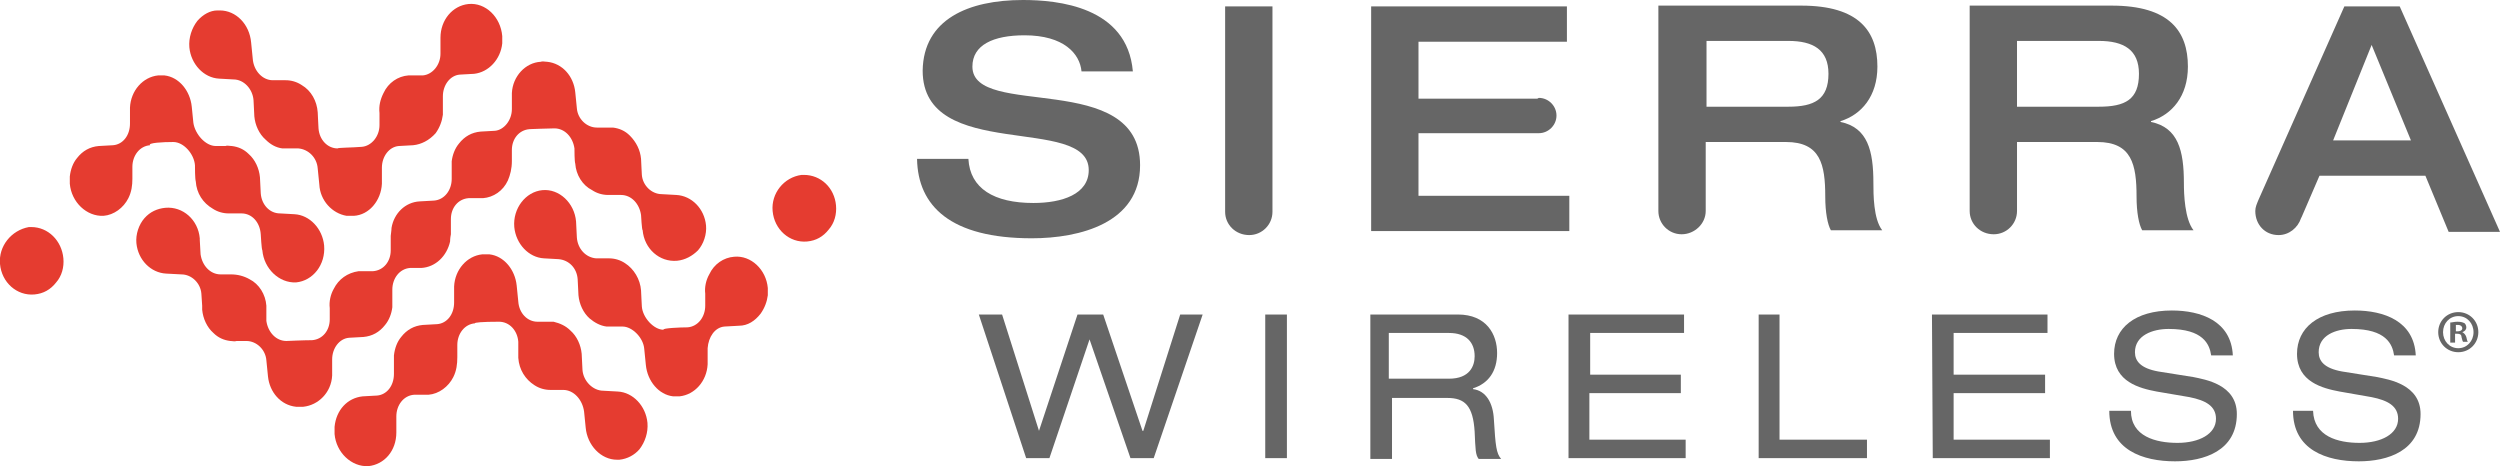
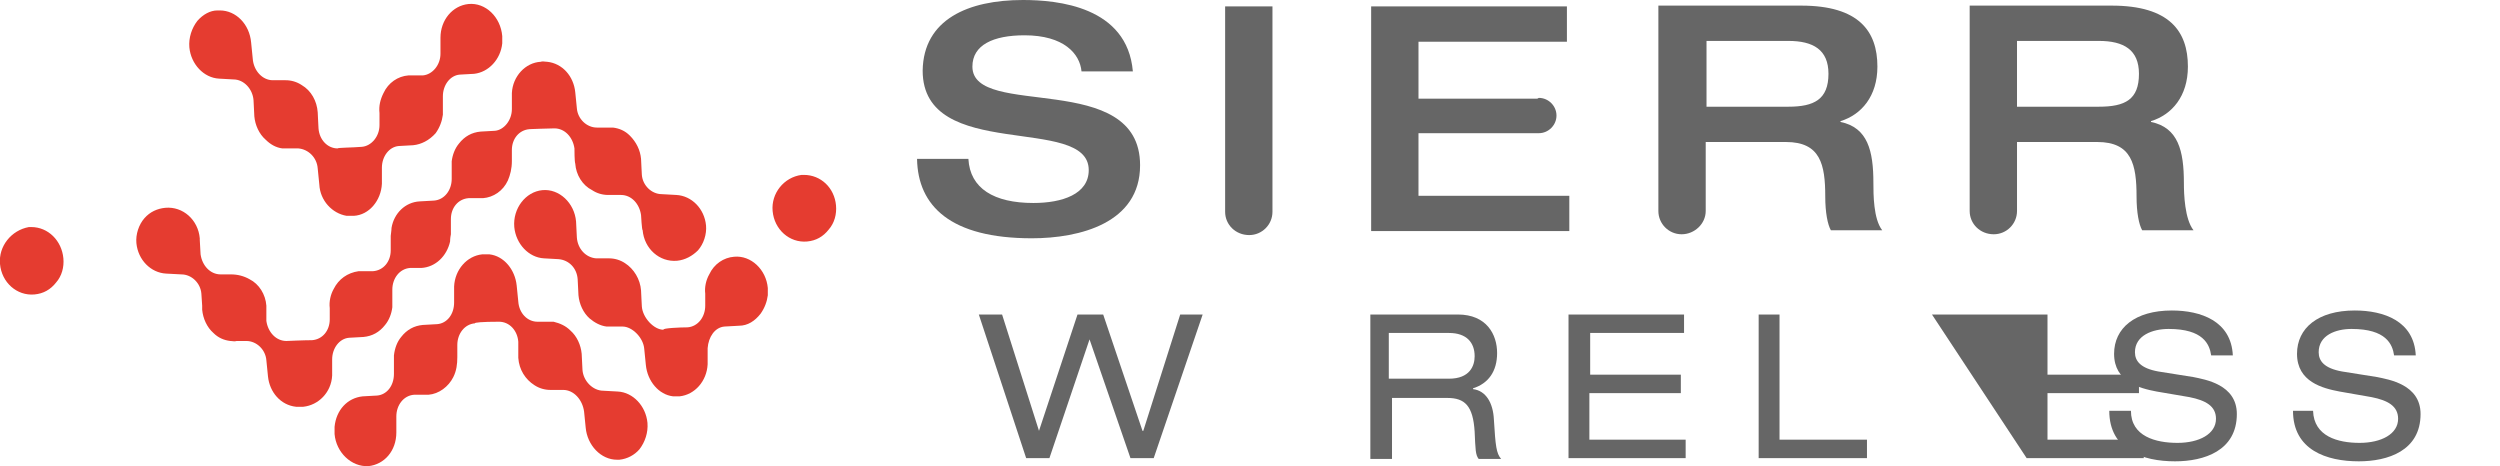
<svg xmlns="http://www.w3.org/2000/svg" version="1.1" id="Layer_2_00000057144680697655293890000014821499816988367492_" x="0px" y="0px" viewBox="0 0 311.6 58.1" style="enable-background:new 0 0 311.6 58.1;" xml:space="preserve">
  <style type="text/css">
	.st0{fill:#666666;}
	.st1{fill:#E53C30;}
</style>
  <g id="Layer_1-2">
    <g>
      <g>
        <path class="st0" d="M135.8,42.3L135.8,42.3l-5,14.8h-2.9L122,39.2h2.9l4.6,14.5l0,0l4.8-14.5h3.2l4.9,14.5h0.1l4.6-14.5h2.8     l-6.1,17.9h-2.9L135.8,42.3L135.8,42.3z" />
-         <path class="st0" d="M157.7,39.2h2.7v17.9h-2.7C157.7,57.1,157.7,39.2,157.7,39.2z" />
        <path class="st0" d="M170.6,39.2h11.1c3.6,0,4.9,2.5,4.9,4.8s-1.1,3.8-3,4.4v0.1c1.6,0.2,2.5,1.7,2.6,3.8     c0.2,3.3,0.3,4.2,0.9,4.9h-2.8c-0.4-0.5-0.4-1.2-0.5-3.4c-0.2-3.2-1.2-4.2-3.4-4.2h-6.9v7.6h-2.7v-18L170.6,39.2L170.6,39.2z      M180.6,47.2c2.6,0,3.2-1.6,3.2-2.8c0-1.7-1-2.9-3.2-2.9h-7.5v5.7H180.6z" />
        <path class="st0" d="M195.5,39.2h14.4v2.3h-11.7v5.2h11.3V49h-11.4v5.8h12v2.3h-14.6C195.5,57.1,195.5,39.2,195.5,39.2z" />
        <path class="st0" d="M219.2,39.2h2.6v15.6h10.9v2.3h-13.5C219.2,57.1,219.2,39.2,219.2,39.2z" />
-         <path class="st0" d="M240.8,39.2h14.4v2.3h-11.7v5.2h11.4V49h-11.4v5.8h12v2.3h-14.6L240.8,39.2L240.8,39.2L240.8,39.2z" />
+         <path class="st0" d="M240.8,39.2h14.4v2.3v5.2h11.4V49h-11.4v5.8h12v2.3h-14.6L240.8,39.2L240.8,39.2L240.8,39.2z" />
        <path class="st0" d="M265.6,51.2c0,3.2,3.1,4,5.8,4s4.8-1.1,4.8-3c0-1.6-1.3-2.3-3.3-2.7l-4.1-0.7c-2.1-0.4-5.3-1.2-5.3-4.7     c0-3.2,2.6-5.4,7.2-5.4c3.6,0,7.4,1.3,7.6,5.6h-2.7c-0.2-1.4-1-3.3-5.3-3.3c-2,0-4.2,0.8-4.2,2.9c0,1.1,0.7,2,2.9,2.4l4.4,0.7     c1.4,0.3,5.4,0.9,5.4,4.6c0,4.6-4.1,5.9-7.7,5.9c-4,0-8.2-1.4-8.2-6.3H265.6L265.6,51.2z" />
        <path class="st0" d="M288.3,51.2c0.1,3.2,3.1,4,5.8,4s4.8-1.1,4.8-3c0-1.6-1.3-2.3-3.3-2.7l-4-0.7c-2.1-0.4-5.3-1.2-5.3-4.7     c0-3.2,2.6-5.4,7.2-5.4c3.6,0,7.4,1.3,7.6,5.6h-2.7c-0.2-1.4-1-3.3-5.3-3.3c-2,0-4.1,0.8-4.1,2.9c0,1.1,0.7,2,2.9,2.4l4.4,0.7     c1.4,0.3,5.4,0.9,5.4,4.6c0,4.6-4.1,5.9-7.7,5.9c-4,0-8.2-1.4-8.2-6.3H288.3L288.3,51.2z" />
      </g>
      <g>
        <path class="st0" d="M127.5,0c4.3,0,13,0.8,13.7,8.9h-6.4c-0.2-2.2-2.2-4.5-7.1-4.5c-3.9,0-6.5,1.2-6.5,3.9     c0,6.6,20.9,0.3,20.9,12.3c0,7.2-7.5,9.1-13.5,9.1c-10.1,0-14.2-4-14.3-9.9h6.4c0.2,3.7,3.2,5.5,8.1,5.5c3.6,0,6.9-1.1,6.9-4.1     c0-7-20.7-0.9-20.7-12.4C115.1,2.4,120.7,0,127.5,0L127.5,0z" />
        <path class="st0" d="M152.7,0.8v25.6c0,1.6,1.3,2.9,3,2.9c1.6,0,2.9-1.3,2.9-2.9V0.8H152.7z" />
        <path class="st0" d="M191.8,12.2c1.2,0,2.2,1,2.2,2.2s-1,2.2-2.2,2.2h-15v7.8h18.8v4.4h-24.7v-28h24.4v4.4h-18.5v7.1h14.8     L191.8,12.2z" />
-         <path class="st0" d="M299.1,0.8h-6.9l-10.7,24.1c-0.2,0.5-0.4,0.9-0.4,1.4c0,1.7,1.2,3,2.9,3c1.3,0,2.4-0.9,2.8-2.1l0.1-0.2     l2.2-5.1h13.2l2.9,7h6.4C311.6,28.9,299.1,0.8,299.1,0.8z M290.8,17.5l4.8-11.9l4.9,11.9H290.8L290.8,17.5L290.8,17.5z" />
        <path class="st0" d="M272.2,22.8c0-4-0.7-6.9-4.1-7.6v-0.1c2.6-0.8,4.6-3.1,4.6-6.8c0-4.4-2.3-7.6-9.5-7.6h-17.7v25.6     c0,1.6,1.3,2.9,3,2.9c1.6,0,2.9-1.3,2.9-2.9v-8.6h10c4.3,0,4.9,2.8,4.9,6.8c0,2,0.3,3.5,0.7,4.2h6.4     C272.3,27.3,272.2,24.2,272.2,22.8L272.2,22.8L272.2,22.8z M261.6,13.3h-10.2V5.1h10.2c3.1,0,5,1.1,5,4.1     C266.6,12.4,264.9,13.3,261.6,13.3z" />
        <path class="st0" d="M233.5,22.8c0-4-0.7-6.9-4.1-7.6v-0.1c2.6-0.8,4.6-3.1,4.6-6.8c0-4.4-2.3-7.6-9.5-7.6h-17.8v25.6     c0,1.6,1.3,2.9,2.9,2.9s3-1.3,3-2.9v-8.6h10c4.3,0,4.9,2.8,4.9,6.8c0,2,0.3,3.5,0.7,4.2h6.4C233.5,27.3,233.5,24.2,233.5,22.8     L233.5,22.8L233.5,22.8z M222.9,13.3h-10.2V5.1h10.2c3.1,0,5,1.1,5,4.1C227.9,12.4,226.1,13.3,222.9,13.3z" />
      </g>
      <g>
        <path class="st1" d="M69.1,16c1.3,0,2.3,1.1,2.5,2.5c0,0.2,0,1.6,0.1,1.9c0.1,1.4,0.9,2.7,2.1,3.3c0.6,0.4,1.3,0.6,2,0.6h1.6     c1.3,0,2.3,1.1,2.5,2.5c0,0,0.1,1.9,0.2,1.9c0.2,2.3,2.1,4,4.3,3.8c1-0.1,1.9-0.6,2.6-1.3c0.7-0.8,1.1-2,1-3.1     c-0.2-2.1-1.8-3.7-3.7-3.8l-1.8-0.1c-1.3,0-2.4-1.1-2.5-2.4c0-0.2-0.1-1.7-0.1-2c-0.1-1.1-0.6-2.1-1.4-2.9     c-0.6-0.6-1.3-0.9-2.1-1h-2c-1.3,0-2.4-1.1-2.5-2.4l-0.2-2c-0.2-2-1.6-3.6-3.5-3.8c-0.3,0-0.6-0.1-0.8,0     c-1.9,0.1-3.5,1.8-3.6,3.9v2c0,1.4-1,2.6-2.1,2.7c-0.2,0-1.6,0.1-1.8,0.1c-1.1,0.1-2,0.6-2.7,1.5c-0.5,0.6-0.8,1.4-0.9,2.2v2.2     c0,1.4-0.9,2.6-2.2,2.7l-1.8,0.1c-1.8,0.1-3.2,1.5-3.5,3.3c0,0.3-0.1,0.9-0.1,1v1.8c0,1.4-0.9,2.5-2.2,2.6h-1.8     c-1.4,0.2-2.5,1-3.1,2.2c-0.4,0.7-0.6,1.6-0.5,2.4v1.4c0,1.4-0.9,2.5-2.2,2.6c-1,0-3.2,0.1-3.2,0.1c-1.3,0-2.3-1.1-2.5-2.5v-1.9     c-0.1-1.4-0.9-2.7-2.1-3.3c-0.7-0.4-1.5-0.6-2.3-0.6h-1.3c-1.3,0-2.3-1.1-2.5-2.5l-0.1-1.8v-0.2c-0.2-2.3-2.1-4-4.3-3.8     c-1,0.1-1.9,0.5-2.6,1.3s-1.1,2-1,3.1c0.2,2.1,1.8,3.7,3.7,3.8l1.9,0.1c1.3,0,2.4,1.1,2.5,2.4l0.1,1.5v0.5     c0.1,1.1,0.6,2.2,1.4,2.9c0.6,0.6,1.3,0.9,2.1,1c0.3,0,0.5,0.1,0.8,0h1.2c1.3,0,2.4,1.1,2.5,2.4l0.2,2c0.2,2,1.6,3.6,3.5,3.8h0.9     c1.9-0.2,3.5-1.8,3.6-3.9v-2c0-1.4,0.9-2.6,2.1-2.7c0,0,1.6-0.1,1.8-0.1c1.1-0.1,2-0.6,2.7-1.5c0.5-0.6,0.8-1.4,0.9-2.2v-2.2     c0-1.4,0.9-2.6,2.2-2.7h1.4c1.8-0.1,3.2-1.5,3.6-3.3c0-0.1,0-0.4,0.1-0.9v-1.9c0-1.4,0.9-2.5,2.2-2.6h1.8     c1.3-0.1,2.5-0.9,3.1-2.2c0.3-0.7,0.5-1.5,0.5-2.4v-1.4c0-1.4,0.9-2.5,2.2-2.6C65.9,16.1,68.4,16,69.1,16z" />
        <path class="st1" d="M45.1,18.3c1.2-0.1,2.2-1.3,2.2-2.7v-1.5c-0.1-0.9,0.1-1.7,0.5-2.5c0.6-1.3,1.8-2.1,3.1-2.2h1.8     c1.2-0.1,2.2-1.3,2.2-2.7v-2c0-2.2,1.5-4,3.5-4.2c2.1-0.2,4,1.6,4.2,4v0.9c-0.2,2-1.7,3.6-3.5,3.8l-1.8,0.1     c-1.2,0.1-2.1,1.3-2.1,2.7v2.3c-0.1,0.8-0.4,1.6-0.9,2.3c-0.8,0.9-1.8,1.4-2.8,1.5c-0.2,0-1.6,0.1-1.8,0.1     c-1.2,0.1-2.1,1.3-2.1,2.7v2c-0.1,2.1-1.6,3.9-3.5,4h-0.9c-1.8-0.3-3.3-1.9-3.4-3.9l-0.2-2c-0.1-1.4-1.2-2.4-2.4-2.5h-2     c-0.8-0.1-1.5-0.5-2.1-1.1c-0.8-0.7-1.3-1.8-1.4-2.9c0-0.2-0.1-1.8-0.1-2c-0.1-1.4-1.2-2.6-2.5-2.6l-1.8-0.1     c-1.9-0.1-3.5-1.8-3.7-3.9c-0.1-1.2,0.3-2.4,1-3.3c0.7-0.8,1.6-1.3,2.5-1.3h0.3c2,0,3.7,1.7,3.9,4c0,0.1,0.2,2,0.2,2     C31.6,8.8,32.7,10,34,10h1.6c0.7,0,1.4,0.2,2,0.6c1.2,0.7,1.9,2,2,3.4c0,0.3,0.1,1.8,0.1,2c0.1,1.4,1.1,2.5,2.4,2.5     C42,18.4,44,18.4,45.1,18.3C45.1,18.3,45.1,18.3,45.1,18.3z" />
-         <path class="st1" d="M21.6,17.7c1.3,0,2.6,1.5,2.7,2.9c0,0.2,0,1.7,0.1,2c0.1,1.5,0.9,2.7,2.1,3.4c0.6,0.4,1.3,0.6,2,0.6h1.6     c1.3,0,2.3,1.1,2.4,2.6c0,0,0.1,1.9,0.2,2c0.2,2.3,2.1,4.1,4.2,4c2.1-0.2,3.7-2.2,3.5-4.6c-0.2-2.1-1.8-3.8-3.7-3.9l-1.8-0.1     c-1.3,0-2.3-1.1-2.4-2.5c0-0.2-0.1-1.8-0.1-2c-0.1-1.1-0.6-2.2-1.4-2.9c-0.6-0.6-1.3-0.9-2.1-1c-0.3,0-0.6-0.1-0.8,0h-1.2     c-1.3,0-2.6-1.5-2.8-2.9l-0.2-2c-0.2-2-1.6-3.7-3.4-3.9h-0.8c-1.9,0.2-3.4,1.9-3.5,4v2c0,1.5-0.9,2.6-2.1,2.7     c-0.2,0-1.6,0.1-1.8,0.1c-1.1,0.1-2,0.6-2.7,1.5c-0.5,0.6-0.8,1.4-0.9,2.3v0.9c0.2,2.3,2.1,4.1,4.2,4c1.3-0.1,2.5-1,3.1-2.2     c0.4-0.8,0.5-1.6,0.5-2.4v-1.5c0-1.4,0.9-2.6,2.2-2.7C18.4,17.8,20.3,17.7,21.6,17.7z" />
        <path class="st1" d="M62.2,40.1c1.3,0,2.3,1.1,2.4,2.5v2c0.1,1.5,0.9,2.7,2,3.4c0.6,0.4,1.3,0.6,2,0.6h1.6c1.3,0,2.4,1.2,2.6,2.7     c0,0,0.2,1.9,0.2,2c0.2,2.2,1.9,4,3.9,4h0.3c1-0.1,1.9-0.6,2.5-1.3c0.7-0.9,1.1-2.1,1-3.3c-0.2-2.1-1.8-3.8-3.7-3.9l-1.8-0.1     c-1.3,0-2.5-1.2-2.6-2.6c0-0.2-0.1-1.8-0.1-2c-0.1-1.1-0.6-2.2-1.4-2.9c-0.6-0.6-1.3-0.9-2.1-1.1h-2c-1.3,0-2.3-1.1-2.4-2.5     l-0.2-2c-0.2-2-1.6-3.7-3.4-3.9h-0.9c-1.9,0.2-3.4,1.9-3.5,4v2c0,1.5-0.9,2.6-2.1,2.7c-0.2,0-1.6,0.1-1.8,0.1     c-1.1,0.1-2,0.6-2.7,1.5c-0.5,0.6-0.8,1.4-0.9,2.3v2.3c0,1.5-0.9,2.6-2.1,2.7l-1.8,0.1c-1.9,0.2-3.3,1.7-3.5,3.8v0.9     c0.2,2.3,2.1,4.1,4.2,4c2-0.2,3.5-1.9,3.5-4.2v-2c0-1.4,0.9-2.6,2.2-2.7h1.8c1.3-0.1,2.5-1,3.1-2.2c0.4-0.8,0.5-1.6,0.5-2.5V43     c0-1.4,0.9-2.6,2.2-2.7C59.1,40.2,60.1,40.1,62.2,40.1z" />
        <path class="st1" d="M85.7,40.8c1.3-0.1,2.2-1.3,2.2-2.7v-1.5c-0.1-0.8,0.1-1.7,0.5-2.4c0.6-1.3,1.8-2.1,3.1-2.2     c2.1-0.2,4,1.6,4.2,3.9v0.9c-0.1,0.8-0.4,1.6-0.9,2.3c-0.7,0.9-1.6,1.5-2.7,1.5c-0.2,0-1.6,0.1-1.8,0.1c-1.2,0.1-2,1.3-2.1,2.7v2     c-0.1,2.1-1.6,3.8-3.5,4h-0.8c-1.8-0.2-3.2-1.9-3.4-3.9l-0.2-2c-0.1-1.4-1.5-2.8-2.7-2.8h-2c-0.8-0.1-1.5-0.5-2.1-1     c-0.8-0.7-1.3-1.8-1.4-2.9c0-0.2-0.1-1.8-0.1-2c-0.1-1.4-1.1-2.4-2.4-2.5l-1.8-0.1c-1.9-0.1-3.5-1.8-3.7-3.9     c-0.2-2.3,1.4-4.4,3.5-4.6s4,1.6,4.2,3.9c0,0.1,0.1,2,0.1,2c0.1,1.4,1.1,2.5,2.4,2.6h1.6c0.7,0,1.4,0.2,2,0.6     c1.1,0.7,1.9,2,2,3.4c0,0.3,0.1,1.8,0.1,2c0.1,1.4,1.5,2.9,2.7,2.9C82.5,40.9,84.8,40.8,85.7,40.8L85.7,40.8L85.7,40.8z" />
        <path class="st1" d="M0,32.9c0.2,2.3,2.1,4,4.3,3.8c1.1-0.1,2-0.6,2.7-1.5c0.7-0.8,1-1.9,0.9-3c-0.2-2.2-1.9-3.9-4-3.9H3.6     C1.4,28.7-0.2,30.7,0,32.9z" />
        <path class="st1" d="M96.3,26.3c0.2,2.3,2.1,4,4.3,3.8c1.1-0.1,2-0.6,2.7-1.5c0.7-0.8,1-1.9,0.9-3c-0.2-2.2-1.9-3.8-4-3.8h-0.3     C97.7,22.1,96.1,24.1,96.3,26.3z" />
      </g>
-       <path class="st0" d="M308.9,41.4c0,1.4-1.1,2.5-2.5,2.5s-2.5-1.1-2.5-2.5s1.1-2.5,2.5-2.5S308.9,40,308.9,41.4z M304.5,41.4    c0,1.1,0.8,2,1.9,2s1.9-0.9,1.9-2s-0.8-2-1.9-2S304.5,40.3,304.5,41.4z M306,42.7h-0.6v-2.5c0.2,0,0.5-0.1,0.9-0.1    c0.5,0,0.7,0.1,0.9,0.2c0.1,0.1,0.2,0.3,0.2,0.5c0,0.3-0.2,0.5-0.5,0.6l0,0c0.2,0.1,0.4,0.3,0.5,0.6c0.1,0.4,0.1,0.5,0.2,0.6H307    c-0.1-0.1-0.1-0.3-0.2-0.6c0-0.3-0.2-0.4-0.5-0.4H306C306,41.6,306,42.7,306,42.7z M306,41.3h0.3c0.3,0,0.6-0.1,0.6-0.4    c0-0.2-0.2-0.4-0.5-0.4h-0.3v0.8C306.1,41.3,306,41.3,306,41.3z" />
    </g>
  </g>
</svg>